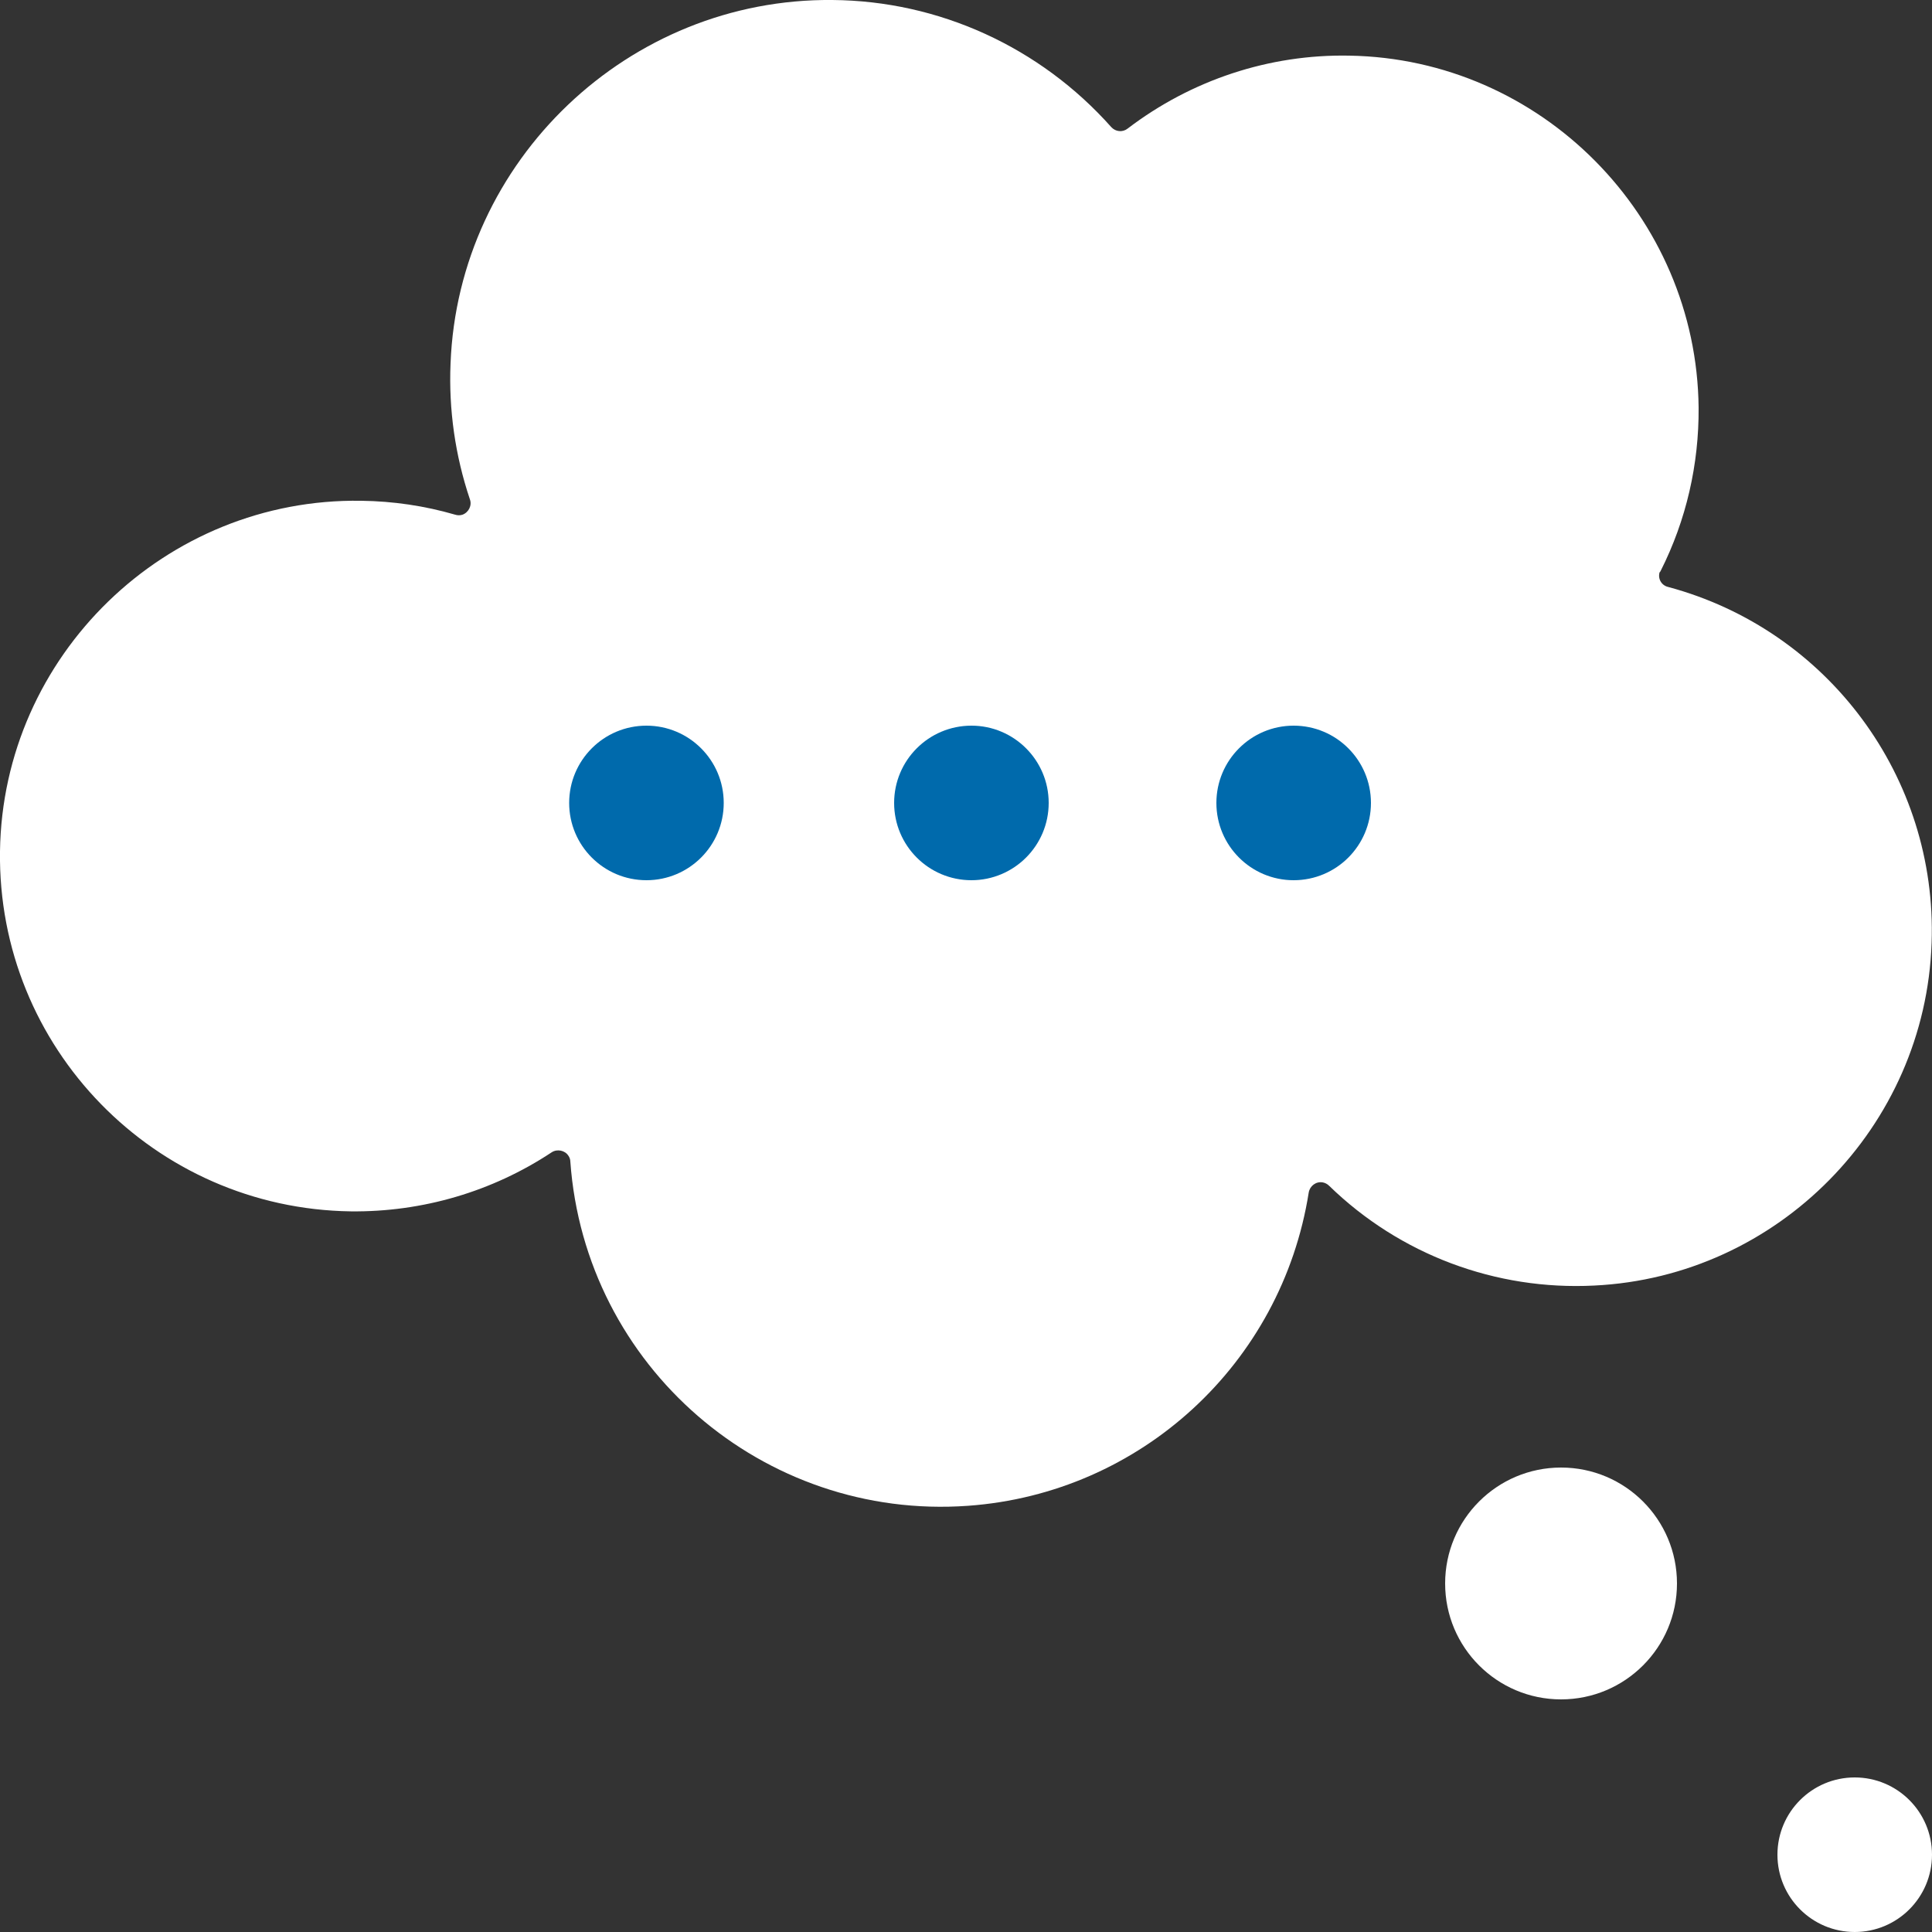
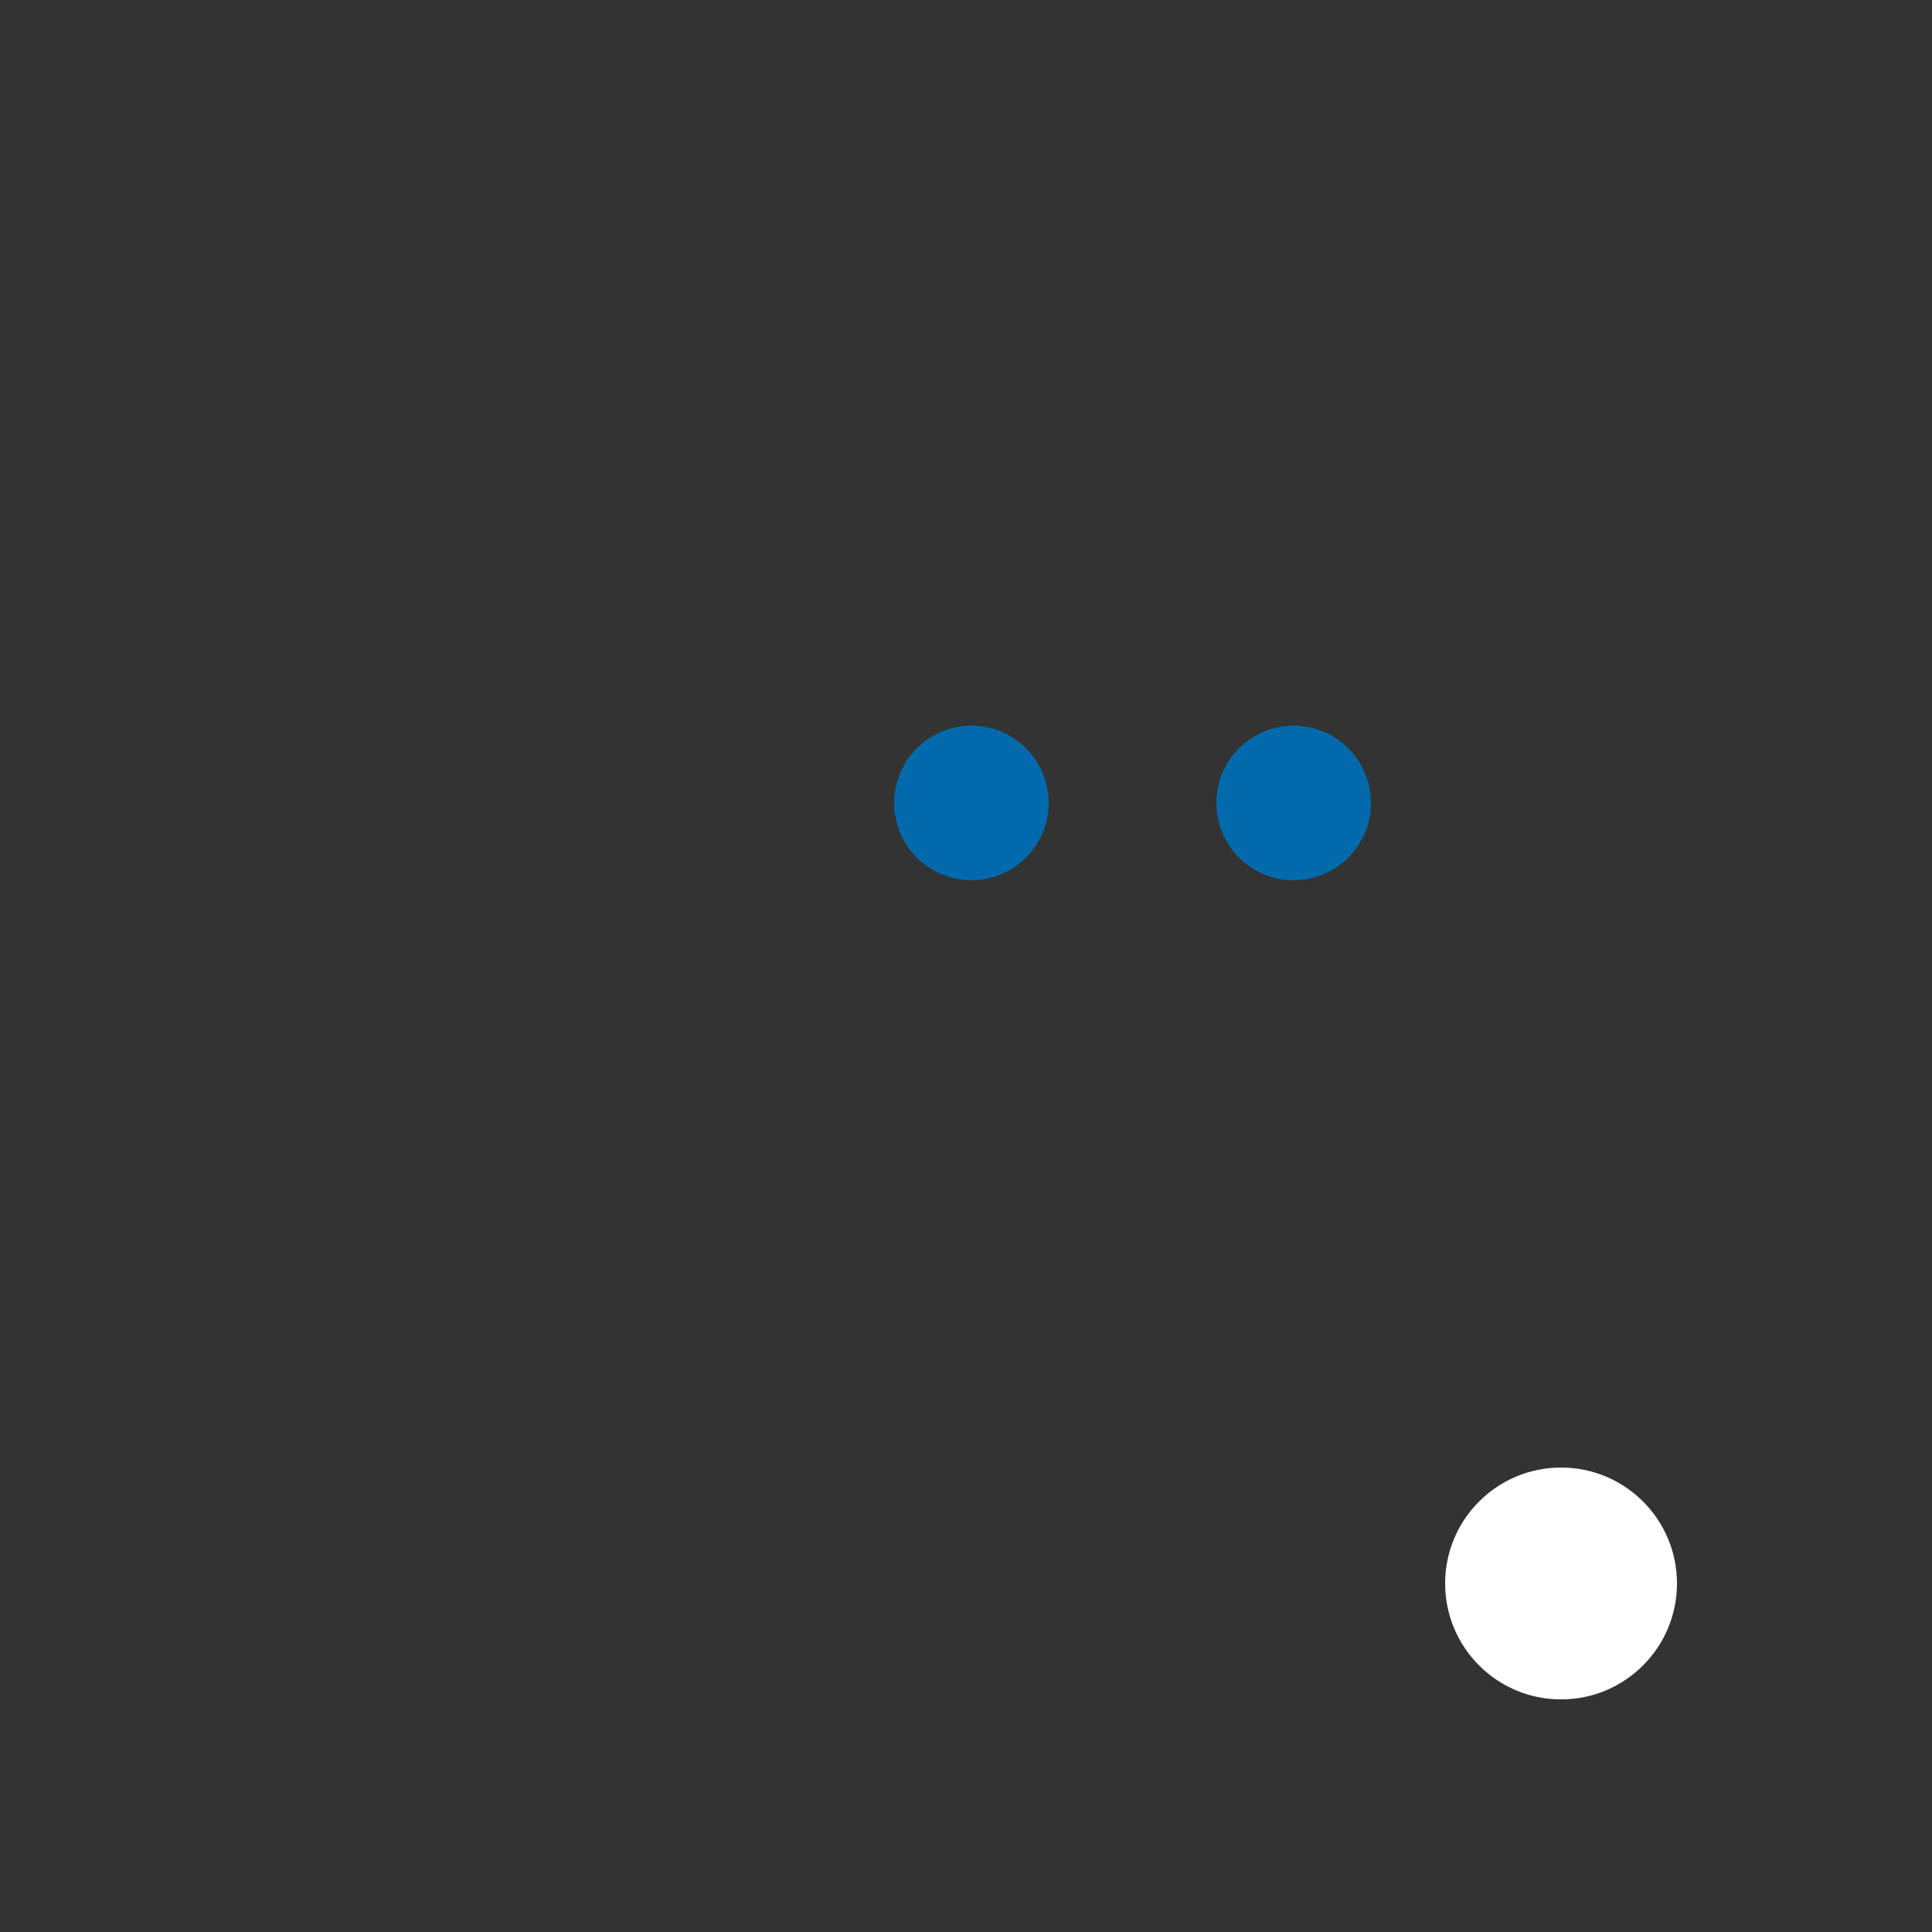
<svg xmlns="http://www.w3.org/2000/svg" version="1.1" id="Thinking" x="0px" y="0px" viewBox="0 0 500 500" style="enable-background:new 0 0 500 500;" xml:space="preserve">
  <rect x="0" y="0" width="500" height="500" fill="#333333" stroke="none" />
  <style type="text/css">
	.st0{fill:#FFFFFF;}
	.st1{fill:#006AAC;}
</style>
  <g>
-     <path class="st0" d="M429.8,147.7c6.6-13.1,9.9-27.5,9.8-42.2c-0.5-49.6-40.8-90.3-90.4-91.1c-20.7-0.4-40.9,6.3-57.4,18.9   c-1.3,1-3.1,0.8-4.2-0.4C269.2,12.2,243,0.2,215.4,0c-52.7-0.5-96.8,41.5-98.8,94.1c-0.5,11.9,1.2,23.8,5,35.1   c0.6,1.6-0.3,3.4-1.9,4c-0.6,0.2-1.3,0.2-1.9,0c-7.9-2.3-16.1-3.5-24.3-3.6C42.8,128.8,0.7,169.7,0,220.3   c-0.7,50.8,40,92.5,90.8,93.2c18.5,0.2,36.6-5.1,52-15.3c1.4-0.9,3.4-0.5,4.3,0.9c0.3,0.4,0.5,1,0.5,1.5   c3.8,53,49.9,92.9,102.9,89.1c44.7-3.2,81.2-36.8,88.2-81.1c0.3-1.7,1.9-2.9,3.6-2.6c0.6,0.1,1.2,0.4,1.7,0.9   c18.3,17.8,43.1,27.1,68.6,25.8c47.5-2.3,85.7-41.1,87.3-88.7c1.5-42.8-26.8-81-68.2-92.1c-1.7-0.4-2.7-2.1-2.2-3.8   C429.6,148.1,429.7,147.9,429.8,147.7z" />
    <circle class="st0" cx="404" cy="409.8" r="30" />
-     <circle class="st0" cx="480" cy="480" r="20" />
-     <circle class="st1" cx="167.3" cy="207.8" r="20" />
    <circle class="st1" cx="251.4" cy="207.8" r="20" />
    <circle class="st1" cx="334.8" cy="207.8" r="20" />
  </g>
</svg>